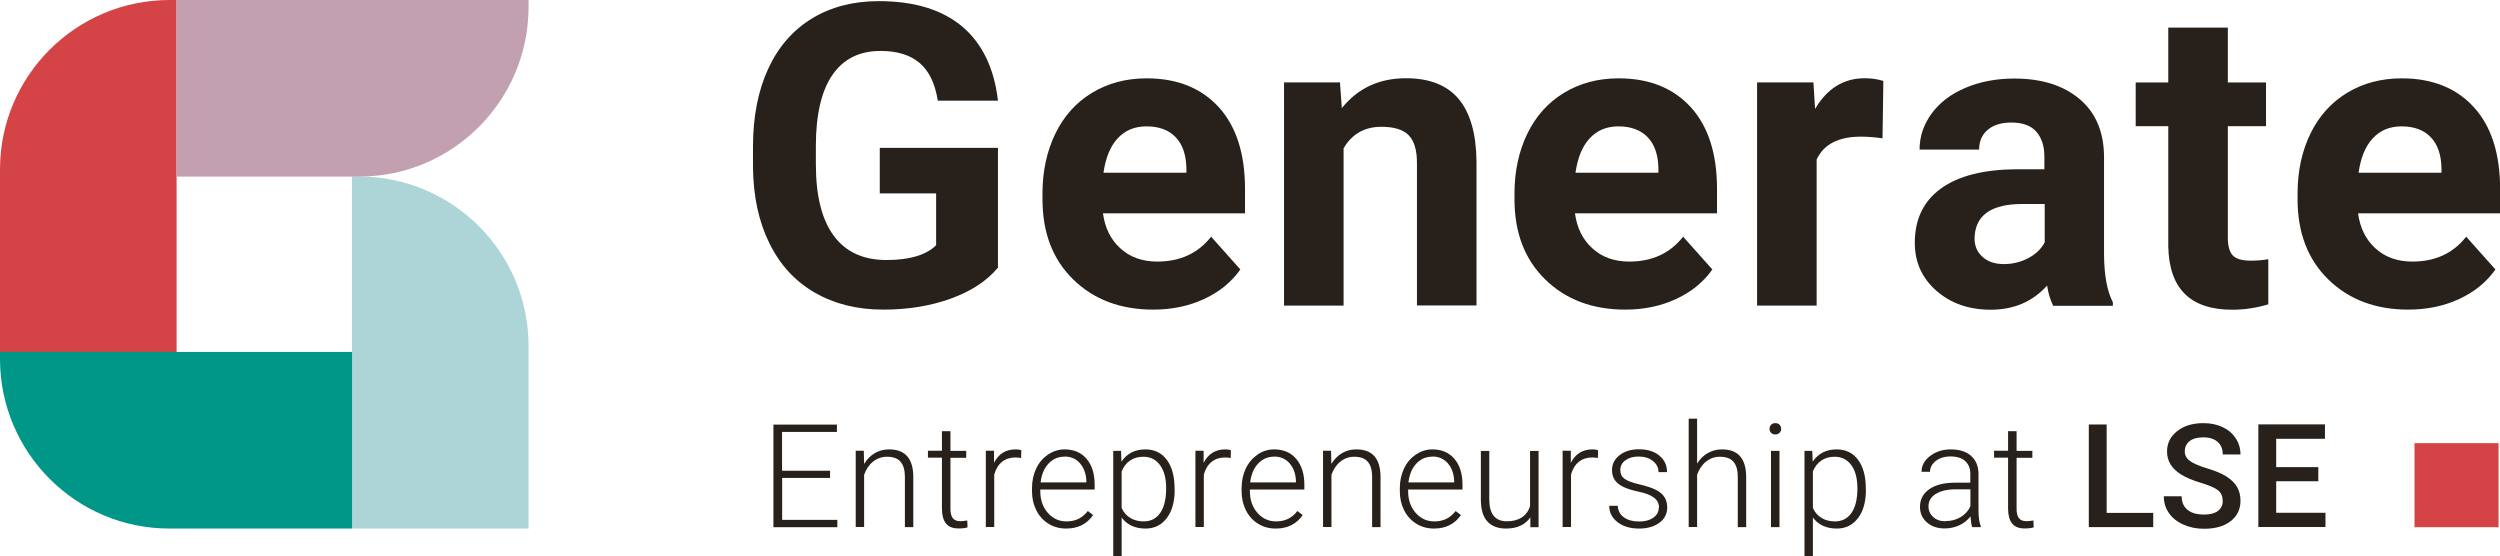
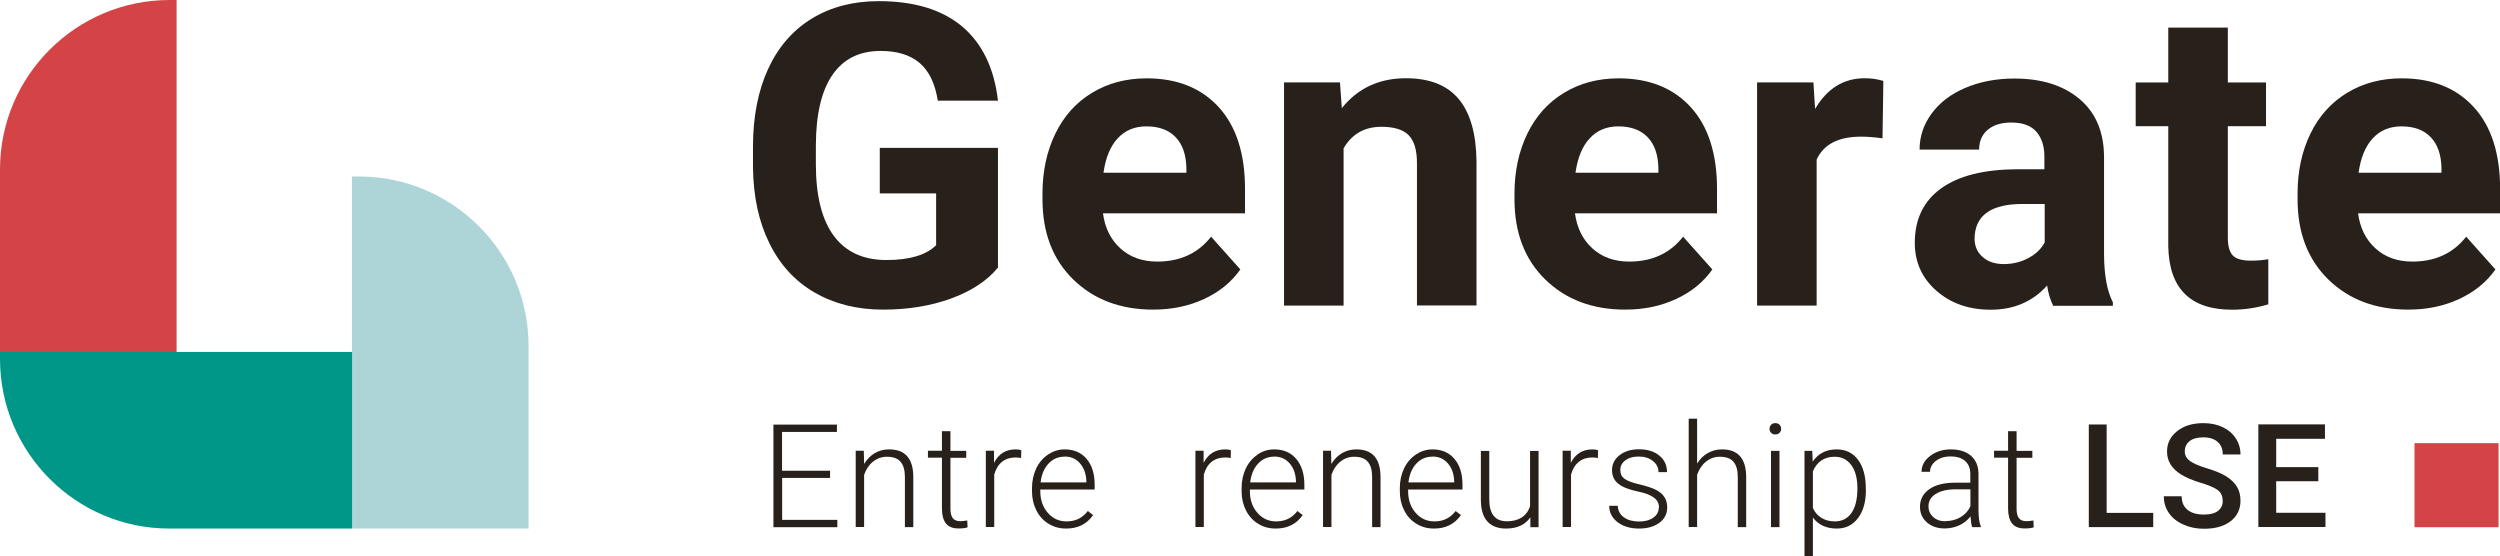
<svg xmlns="http://www.w3.org/2000/svg" id="Layer_1" data-name="Layer 1" viewBox="0 0 240.94 53.63">
  <defs>
    <style>
      .cls-1 {
        fill: #d44447;
      }

      .cls-2 {
        fill: #add5d7;
      }

      .cls-3 {
        fill: #28211b;
      }

      .cls-4 {
        fill: #c3a0b0;
      }

      .cls-5 {
        fill: #009688;
      }
    </style>
  </defs>
  <g>
    <path class="cls-3" d="M96.18,25.79c-1.07,1.29-2.59,2.28-4.55,2.99-1.96.71-4.13,1.06-6.52,1.06-2.5,0-4.7-.55-6.59-1.64-1.89-1.09-3.35-2.68-4.37-4.76-1.03-2.08-1.55-4.52-1.58-7.33v-1.97c0-2.89.49-5.39,1.46-7.5.97-2.11,2.38-3.73,4.21-4.85,1.84-1.12,3.98-1.68,6.45-1.68,3.43,0,6.11.82,8.05,2.45,1.93,1.64,3.08,4.02,3.44,7.14h-5.8c-.26-1.66-.85-2.87-1.76-3.64-.91-.77-2.16-1.15-3.75-1.15-2.03,0-3.57.76-4.63,2.29-1.06,1.52-1.6,3.79-1.61,6.8v1.85c0,3.03.58,5.33,1.73,6.88,1.15,1.55,2.84,2.33,5.07,2.33s3.84-.48,4.79-1.43v-4.99h-5.43v-4.39h11.39v11.55Z" />
    <path class="cls-3" d="M111.14,29.84c-3.15,0-5.72-.97-7.7-2.9-1.98-1.93-2.97-4.51-2.97-7.73v-.56c0-2.16.42-4.09,1.25-5.79.83-1.7,2.02-3.01,3.55-3.93,1.53-.92,3.28-1.38,5.24-1.38,2.94,0,5.26.93,6.95,2.78,1.69,1.86,2.53,4.49,2.53,7.89v2.34h-13.69c.19,1.4.74,2.53,1.68,3.38.93.85,2.12,1.27,3.55,1.27,2.21,0,3.94-.8,5.19-2.4l2.82,3.16c-.86,1.22-2.03,2.17-3.5,2.85-1.47.68-3.1,1.02-4.89,1.02ZM110.48,12.18c-1.14,0-2.06.39-2.77,1.16-.71.77-1.16,1.88-1.36,3.31h7.99v-.46c-.03-1.28-.37-2.27-1.03-2.96-.66-.7-1.6-1.05-2.82-1.05Z" />
    <path class="cls-3" d="M129.14,7.94l.18,2.48c1.54-1.92,3.6-2.88,6.18-2.88,2.28,0,3.97.67,5.09,2.01,1.11,1.34,1.68,3.34,1.71,6v13.89h-5.74v-13.75c0-1.22-.26-2.1-.79-2.65-.53-.55-1.41-.82-2.64-.82-1.62,0-2.83.69-3.64,2.07v15.16h-5.74V7.94h5.41Z" />
    <path class="cls-3" d="M156.63,29.84c-3.15,0-5.72-.97-7.7-2.9-1.98-1.93-2.97-4.51-2.97-7.73v-.56c0-2.16.42-4.09,1.25-5.79.83-1.7,2.02-3.01,3.55-3.93,1.53-.92,3.28-1.38,5.24-1.38,2.94,0,5.26.93,6.95,2.78,1.69,1.86,2.53,4.49,2.53,7.89v2.34h-13.69c.19,1.4.74,2.53,1.68,3.38.93.85,2.12,1.27,3.55,1.27,2.21,0,3.94-.8,5.19-2.4l2.82,3.16c-.86,1.22-2.03,2.17-3.5,2.85-1.47.68-3.1,1.02-4.89,1.02ZM155.97,12.18c-1.14,0-2.06.39-2.77,1.16-.71.77-1.16,1.88-1.36,3.31h7.99v-.46c-.03-1.28-.37-2.27-1.03-2.96s-1.6-1.05-2.82-1.05Z" />
    <path class="cls-3" d="M181.42,13.33c-.78-.11-1.47-.16-2.07-.16-2.17,0-3.6.74-4.27,2.21v14.07h-5.74V7.94h5.43l.16,2.56c1.15-1.97,2.75-2.96,4.79-2.96.64,0,1.23.09,1.79.26l-.08,5.52Z" />
    <path class="cls-3" d="M197.87,29.45c-.26-.52-.46-1.16-.58-1.93-1.39,1.55-3.2,2.33-5.43,2.33-2.11,0-3.85-.61-5.24-1.83-1.39-1.22-2.08-2.76-2.08-4.61,0-2.28.84-4.03,2.53-5.25,1.69-1.22,4.13-1.83,7.32-1.85h2.64v-1.23c0-.99-.26-1.79-.77-2.38s-1.31-.89-2.41-.89c-.97,0-1.73.23-2.28.7-.55.46-.83,1.1-.83,1.91h-5.74c0-1.25.38-2.4,1.15-3.46.77-1.06,1.85-1.89,3.26-2.49s2.98-.9,4.73-.9c2.65,0,4.75.67,6.31,2,1.56,1.33,2.33,3.2,2.33,5.61v9.32c.01,2.04.3,3.58.85,4.63v.34h-5.8ZM193.12,25.45c.85,0,1.63-.19,2.35-.57s1.25-.88,1.59-1.52v-3.7h-2.15c-2.87,0-4.41.99-4.59,2.98l-.02.34c0,.72.25,1.31.76,1.77.5.46,1.19.7,2.07.7Z" />
    <path class="cls-3" d="M214.71,2.66v5.29h3.68v4.21h-3.68v10.73c0,.8.15,1.36.46,1.71.3.34.89.52,1.75.52.64,0,1.2-.05,1.69-.14v4.35c-1.13.34-2.29.52-3.48.52-4.03,0-6.08-2.03-6.16-6.1v-11.59h-3.14v-4.21h3.14V2.66h5.74Z" />
    <path class="cls-3" d="M232.1,29.84c-3.15,0-5.72-.97-7.7-2.9-1.98-1.93-2.97-4.51-2.97-7.73v-.56c0-2.16.42-4.09,1.25-5.79.83-1.7,2.02-3.01,3.55-3.93,1.53-.92,3.28-1.38,5.24-1.38,2.94,0,5.26.93,6.95,2.78,1.69,1.86,2.53,4.49,2.53,7.89v2.34h-13.69c.19,1.4.74,2.53,1.68,3.38.93.85,2.12,1.27,3.55,1.27,2.21,0,3.94-.8,5.19-2.4l2.82,3.16c-.86,1.22-2.03,2.17-3.5,2.85-1.47.68-3.1,1.02-4.89,1.02ZM231.44,12.18c-1.14,0-2.06.39-2.77,1.16-.71.77-1.16,1.88-1.36,3.31h7.99v-.46c-.03-1.28-.37-2.27-1.03-2.96-.66-.7-1.6-1.05-2.82-1.05Z" />
  </g>
  <g>
    <path class="cls-3" d="M80.01,46.06h-4.63v4.04h5.32v.71h-6.16v-9.89h6.12v.71h-5.29v3.74h4.63v.71Z" />
    <path class="cls-3" d="M83.25,43.45l.03,1.26c.28-.45.62-.8,1.03-1.04.41-.24.87-.36,1.37-.36.79,0,1.37.22,1.76.67.38.44.58,1.11.58,2v4.82h-.81v-4.83c0-.66-.14-1.15-.42-1.47-.27-.32-.71-.48-1.31-.48-.5,0-.95.16-1.34.47-.39.31-.67.74-.86,1.27v5.03h-.81v-7.35h.77Z" />
    <path class="cls-3" d="M91.6,41.57v1.88h1.52v.67h-1.52v4.9c0,.41.07.71.22.91.15.2.39.3.74.3.14,0,.36-.02.66-.07l.03.66c-.21.08-.5.11-.87.11-.56,0-.96-.16-1.22-.49-.25-.32-.38-.8-.38-1.43v-4.9h-1.35v-.67h1.35v-1.88h.82Z" />
    <path class="cls-3" d="M98.41,44.14c-.17-.03-.36-.05-.55-.05-.51,0-.94.14-1.29.42-.35.28-.6.69-.75,1.23v5.05h-.81v-7.35h.79v1.17c.44-.87,1.13-1.3,2.09-1.3.23,0,.41.03.54.09l-.02.74Z" />
    <path class="cls-3" d="M102.75,50.94c-.62,0-1.19-.15-1.69-.46-.51-.31-.9-.74-1.18-1.29-.28-.55-.42-1.17-.42-1.85v-.29c0-.71.14-1.34.41-1.91.27-.57.66-1.01,1.14-1.34.49-.32,1.02-.49,1.59-.49.89,0,1.6.3,2.12.91.52.61.78,1.44.78,2.5v.46h-5.24v.16c0,.83.24,1.53.72,2.08.48.55,1.08.83,1.8.83.44,0,.82-.08,1.15-.24.33-.16.64-.41.91-.76l.51.39c-.6.87-1.47,1.3-2.6,1.3ZM102.6,44.01c-.61,0-1.13.22-1.55.67s-.67,1.05-.76,1.81h4.41v-.09c-.02-.71-.22-1.28-.6-1.73s-.88-.67-1.49-.67Z" />
-     <path class="cls-3" d="M113.21,47.2c0,1.15-.25,2.06-.76,2.73-.51.67-1.19,1.01-2.04,1.01-1.01,0-1.78-.35-2.31-1.06v3.75h-.81v-10.18h.75l.04,1.04c.53-.78,1.3-1.18,2.3-1.18.88,0,1.57.33,2.07,1,.5.67.75,1.59.75,2.77v.12ZM112.39,47.06c0-.94-.19-1.68-.58-2.22-.39-.54-.92-.82-1.61-.82-.5,0-.93.12-1.28.36-.36.24-.63.59-.82,1.05v3.53c.19.42.47.74.84.96.36.22.79.33,1.28.33.68,0,1.22-.27,1.6-.82.38-.55.57-1.34.57-2.37Z" />
    <path class="cls-3" d="M118.61,44.14c-.17-.03-.36-.05-.55-.05-.51,0-.94.14-1.29.42-.35.28-.6.69-.75,1.23v5.05h-.81v-7.35h.79v1.17c.44-.87,1.14-1.3,2.09-1.3.23,0,.41.03.54.09l-.02.74Z" />
    <path class="cls-3" d="M122.95,50.94c-.63,0-1.19-.15-1.69-.46-.51-.31-.9-.74-1.18-1.29-.28-.55-.42-1.17-.42-1.85v-.29c0-.71.14-1.34.41-1.91.27-.57.66-1.01,1.14-1.34s1.02-.49,1.59-.49c.89,0,1.6.3,2.12.91s.79,1.44.79,2.5v.46h-5.25v.16c0,.83.24,1.53.72,2.08.48.55,1.08.83,1.8.83.43,0,.82-.08,1.15-.24.33-.16.64-.41.91-.76l.51.39c-.6.87-1.47,1.3-2.6,1.3ZM122.8,44.01c-.61,0-1.13.22-1.55.67-.42.45-.67,1.05-.76,1.81h4.41v-.09c-.02-.71-.22-1.28-.6-1.73-.38-.44-.88-.67-1.49-.67Z" />
    <path class="cls-3" d="M128.28,43.45l.03,1.26c.28-.45.62-.8,1.03-1.04.41-.24.87-.36,1.37-.36.79,0,1.37.22,1.76.67.38.44.58,1.11.58,2v4.82h-.81v-4.83c0-.66-.14-1.15-.42-1.47-.27-.32-.71-.48-1.31-.48-.5,0-.95.16-1.33.47-.39.31-.67.74-.86,1.27v5.03h-.81v-7.35h.77Z" />
    <path class="cls-3" d="M138.2,50.94c-.62,0-1.19-.15-1.69-.46-.51-.31-.9-.74-1.18-1.29-.28-.55-.42-1.17-.42-1.85v-.29c0-.71.14-1.34.41-1.91.27-.57.66-1.01,1.14-1.34.49-.32,1.02-.49,1.59-.49.89,0,1.6.3,2.12.91.52.61.78,1.44.78,2.5v.46h-5.24v.16c0,.83.24,1.53.72,2.08.48.55,1.08.83,1.8.83.44,0,.82-.08,1.15-.24.33-.16.64-.41.91-.76l.51.39c-.6.87-1.47,1.3-2.6,1.3ZM138.05,44.01c-.61,0-1.13.22-1.55.67s-.67,1.05-.76,1.81h4.41v-.09c-.02-.71-.22-1.28-.6-1.73s-.88-.67-1.49-.67Z" />
    <path class="cls-3" d="M147.48,49.87c-.49.71-1.27,1.07-2.34,1.07-.78,0-1.38-.23-1.79-.68s-.62-1.13-.63-2.02v-4.78h.81v4.68c0,1.4.57,2.1,1.7,2.1s1.92-.49,2.23-1.46v-5.32h.82v7.35h-.79v-.93Z" />
    <path class="cls-3" d="M154,44.14c-.17-.03-.36-.05-.55-.05-.51,0-.94.14-1.29.42-.35.28-.6.69-.75,1.23v5.05h-.81v-7.35h.79v1.17c.44-.87,1.13-1.3,2.09-1.3.23,0,.41.03.54.09l-.02.74Z" />
    <path class="cls-3" d="M159.89,48.93c0-.4-.16-.73-.49-.97-.32-.24-.81-.44-1.46-.57-.65-.14-1.16-.3-1.52-.48-.36-.18-.63-.4-.8-.66s-.26-.57-.26-.94c0-.58.24-1.06.73-1.44.48-.38,1.11-.57,1.86-.57.82,0,1.48.2,1.97.61.5.41.74.93.74,1.59h-.82c0-.43-.18-.79-.54-1.07-.36-.29-.81-.43-1.36-.43s-.96.12-1.29.36c-.32.24-.49.55-.49.93s.13.65.4.85c.27.2.76.39,1.47.55.71.17,1.25.35,1.6.54.36.19.62.42.79.69s.26.59.26.97c0,.62-.25,1.12-.75,1.49s-1.15.56-1.96.56c-.86,0-1.55-.21-2.08-.62-.53-.41-.8-.94-.8-1.57h.82c.03.48.23.85.6,1.11.37.27.86.4,1.46.4.57,0,1.02-.12,1.37-.37.35-.25.52-.56.52-.94Z" />
    <path class="cls-3" d="M163.55,44.69c.27-.44.61-.78,1.03-1.02s.87-.36,1.37-.36c.79,0,1.37.22,1.76.67.38.44.58,1.11.58,2v4.82h-.81v-4.83c0-.66-.14-1.15-.42-1.47-.27-.32-.71-.48-1.31-.48-.5,0-.95.16-1.33.47-.39.31-.67.74-.86,1.27v5.03h-.81v-10.44h.81v4.33Z" />
    <path class="cls-3" d="M170.54,41.33c0-.15.05-.28.15-.39.1-.11.24-.16.41-.16s.31.05.41.16c.1.11.15.23.15.39s-.05.28-.15.38-.24.16-.41.16-.31-.05-.41-.16c-.1-.1-.15-.23-.15-.38ZM171.5,50.8h-.82v-7.35h.82v7.35Z" />
    <path class="cls-3" d="M179.83,47.2c0,1.15-.25,2.06-.76,2.73-.51.67-1.19,1.01-2.04,1.01-1.01,0-1.78-.35-2.31-1.06v3.75h-.81v-10.18h.75l.04,1.04c.53-.78,1.3-1.18,2.3-1.18.88,0,1.57.33,2.07,1,.5.67.75,1.59.75,2.77v.12ZM179.01,47.06c0-.94-.19-1.68-.58-2.22-.39-.54-.92-.82-1.61-.82-.5,0-.93.12-1.28.36-.36.24-.63.59-.82,1.05v3.53c.19.42.47.74.84.96.36.22.79.33,1.28.33.68,0,1.22-.27,1.6-.82.38-.55.57-1.34.57-2.37Z" />
    <path class="cls-3" d="M190.07,50.8c-.08-.23-.13-.57-.16-1.03-.29.37-.65.66-1.09.86-.44.2-.91.3-1.4.3-.71,0-1.28-.2-1.72-.59s-.66-.89-.66-1.49c0-.72.3-1.28.89-1.7.6-.42,1.43-.63,2.49-.63h1.47v-.84c0-.53-.16-.94-.49-1.24-.32-.3-.8-.45-1.42-.45-.57,0-1.04.15-1.41.43-.37.29-.56.64-.56,1.05h-.82c0-.59.27-1.1.82-1.52s1.21-.64,2-.64,1.47.2,1.94.61c.47.41.72.98.73,1.72v3.48c0,.71.07,1.24.22,1.6v.08h-.87ZM187.51,50.22c.54,0,1.03-.13,1.46-.39.43-.26.74-.61.93-1.05v-1.62h-1.45c-.81,0-1.44.16-1.9.45s-.69.68-.69,1.19c0,.41.15.75.46,1.03s.7.41,1.19.41Z" />
    <path class="cls-3" d="M194.35,41.57v1.88h1.52v.67h-1.52v4.9c0,.41.07.71.22.91s.39.3.74.3c.14,0,.36-.02.66-.07l.03.66c-.21.08-.5.11-.87.11-.56,0-.96-.16-1.22-.49-.25-.32-.38-.8-.38-1.43v-4.9h-1.35v-.67h1.35v-1.88h.82Z" />
    <path class="cls-3" d="M203.03,49.43h4.49v1.37h-6.21v-9.89h1.72v8.52Z" />
    <path class="cls-3" d="M214.21,48.25c0-.43-.15-.77-.46-1.01-.31-.24-.86-.47-1.65-.71-.8-.24-1.43-.51-1.9-.8-.9-.57-1.35-1.3-1.35-2.21,0-.8.32-1.45.98-1.97.65-.52,1.49-.77,2.53-.77.69,0,1.3.13,1.84.38.54.25.96.61,1.27,1.08.31.47.46.99.46,1.56h-1.71c0-.52-.16-.92-.49-1.21-.32-.29-.79-.44-1.39-.44-.56,0-1,.12-1.31.36-.31.24-.47.58-.47,1.01,0,.36.17.66.5.91.34.24.89.48,1.66.71.77.23,1.39.49,1.85.78s.81.63,1.03,1.01c.22.38.33.82.33,1.33,0,.82-.32,1.48-.95,1.97s-1.49.73-2.57.73c-.72,0-1.37-.13-1.97-.4-.6-.26-1.07-.63-1.4-1.1-.33-.47-.5-1.01-.5-1.63h1.72c0,.56.19,1,.56,1.3.37.31.9.46,1.6.46.6,0,1.05-.12,1.35-.36s.45-.56.45-.96Z" />
    <path class="cls-3" d="M223.43,46.38h-4.06v3.04h4.75v1.37h-6.47v-9.89h6.42v1.39h-4.7v2.73h4.06v1.36Z" />
  </g>
  <rect class="cls-1" x="232.7" y="42.71" width="8.1" height="8.1" />
  <g>
    <path class="cls-2" d="M50.94,33.34c0-9.02-7.33-16.33-16.35-16.33h-.67v33.93s17.02,0,17.02,0v-17.6Z" />
    <path class="cls-1" d="M0,16.33C0,7.31,7.33,0,16.35,0h.67v33.93s-17.02,0-17.02,0v-17.6Z" />
    <path class="cls-5" d="M16.33,50.94C7.31,50.94,0,43.61,0,34.59v-.67h33.93s0,17.02,0,17.02h-17.6Z" />
-     <path class="cls-4" d="M34.61,17.02c9.02,0,16.33-7.33,16.33-16.35V0H17.01s0,17.02,0,17.02h17.6Z" />
  </g>
</svg>